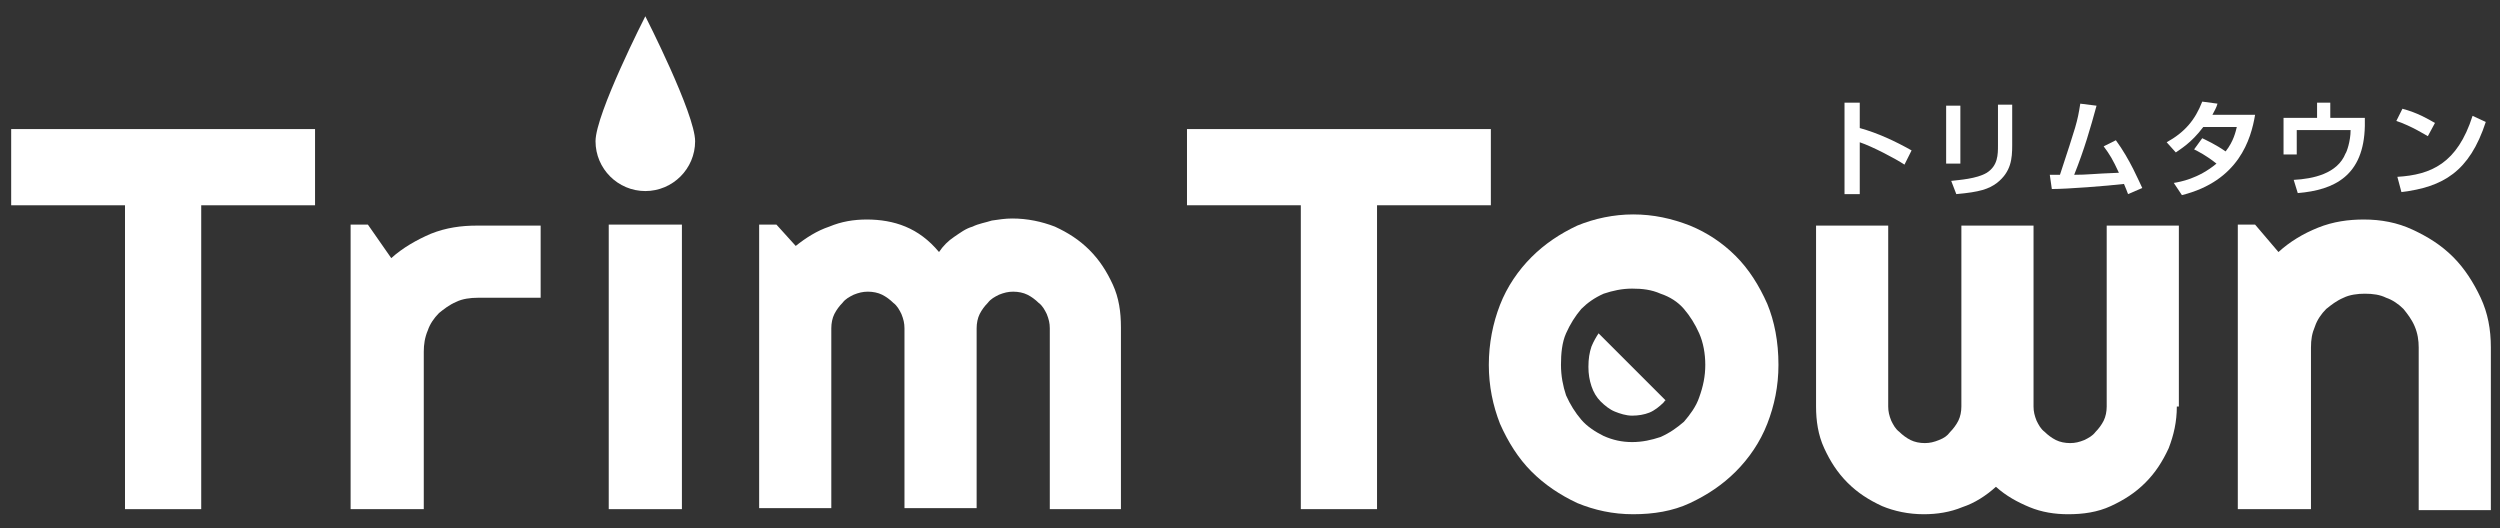
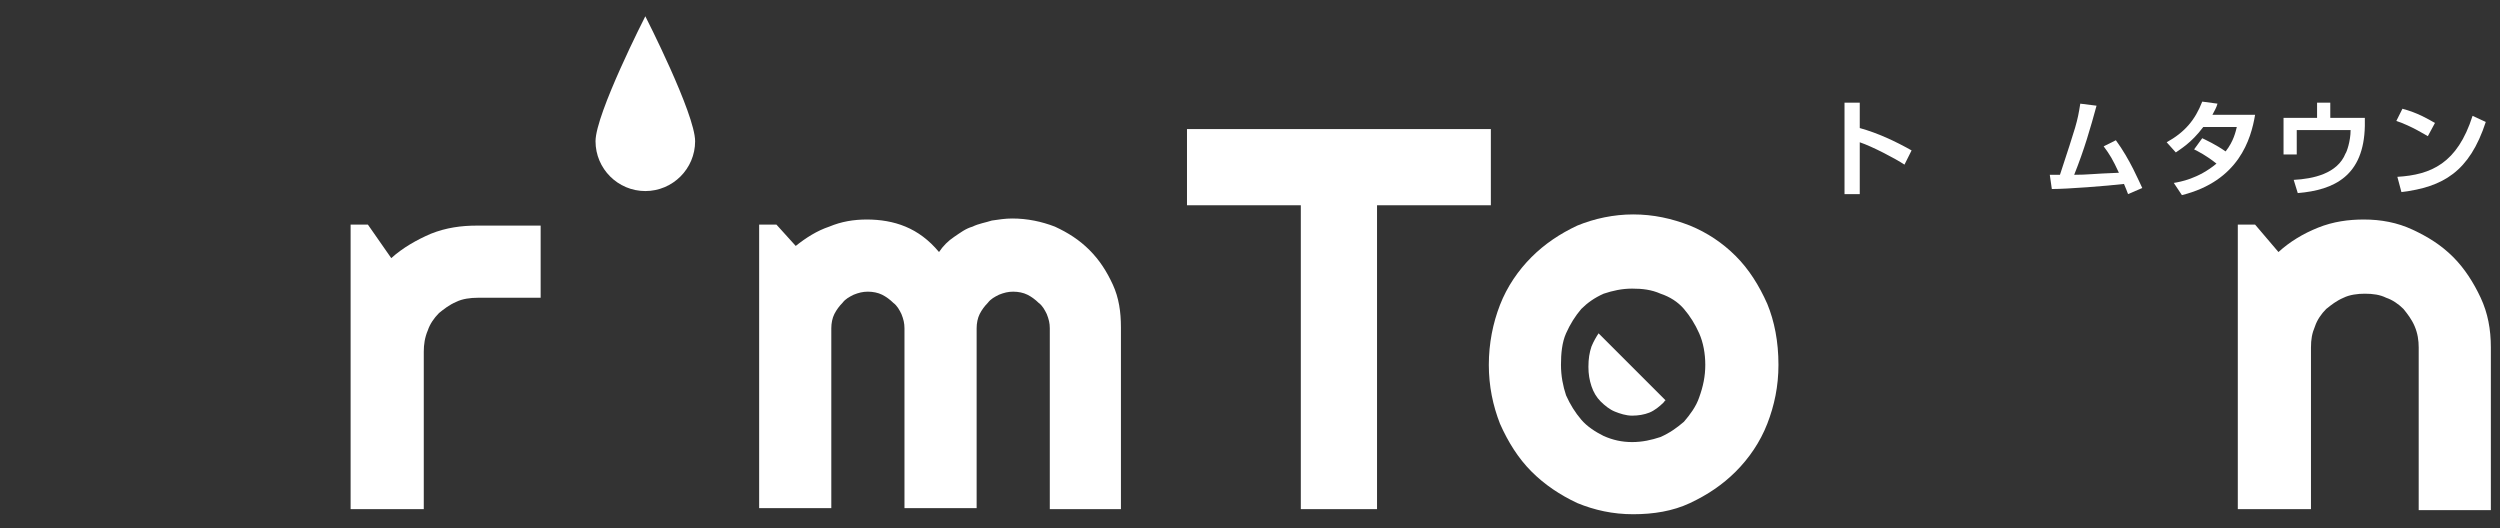
<svg xmlns="http://www.w3.org/2000/svg" version="1.1" id="レイヤー_1" x="0px" y="0px" viewBox="0 0 246 52" style="enable-background:new 0 0 246 52;" xml:space="preserve">
  <rect x="0" y="0" width="246" height="52" fill="#333333" stroke="none" />
  <style type="text/css">
	.st0{fill:#FFFFFF;}
</style>
  <path class="st0" d="M68.4,13.9c0,2.7-2.2,4.9-4.9,4.9s-4.9-2.2-4.9-4.9s4.9-12.3,4.9-12.3S68.4,11.2,68.4,13.9z" />
  <g>
    <path class="st0" d="M183,10.1v2.5c1.8,0.5,3.5,1.3,5.1,2.2l-0.7,1.4c-0.9-0.6-3.2-1.8-4.4-2.2v5.1h-1.5v-9   C181.5,10.1,183,10.1,183,10.1z" />
-     <path class="st0" d="M192.9,16.1h-1.4v-5.7h1.4V16.1z M198,14.3c0,1.3-0.1,2.6-1.5,3.7c-0.8,0.6-1.7,0.9-4,1.1l-0.5-1.3   c0.8-0.1,2.5-0.2,3.5-0.8c1.1-0.7,1.1-1.8,1.1-2.7v-4h1.4V14.3z" />
    <path class="st0" d="M208.2,13.8c1.4,1.9,2.3,4.1,2.6,4.7l-1.4,0.6c-0.1-0.3-0.2-0.5-0.4-1c-1.7,0.2-5.6,0.5-7.1,0.5l-0.2-1.4   c0.2,0,0.8,0,1,0c1.6-4.9,1.7-5.1,2-7l1.6,0.2c-0.6,2.2-1.2,4.3-2.2,6.8c1.4,0,1.7-0.1,4.4-0.2c-0.6-1.3-0.9-1.8-1.5-2.6   L208.2,13.8z" />
    <path class="st0" d="M216.7,13.6c0.4,0.2,1.3,0.6,2.3,1.3c0.8-1,1-2,1.1-2.4h-3.3c-1.2,1.6-2.3,2.2-2.7,2.5l-0.9-1   c1.8-1,2.8-2.2,3.5-4l1.5,0.2c-0.1,0.4-0.3,0.7-0.5,1.1h4.2c-0.4,2.4-1.6,6.5-7.2,7.9l-0.8-1.2c0.6-0.1,2.4-0.4,4.2-1.9   c-1-0.8-1.8-1.2-2.2-1.4L216.7,13.6z" />
    <path class="st0" d="M229.3,10.1v1.5h3.4v0.8c-0.1,4.9-3,6.3-6.6,6.6l-0.4-1.3c1.9-0.1,4.3-0.6,5.1-2.6c0.1-0.1,0.5-1.2,0.5-2.3   H226v2.4h-1.3v-3.6h3.3v-1.5H229.3z" />
    <path class="st0" d="M238.9,13.4c-0.2-0.1-1.6-1-3.1-1.5l0.6-1.2c1.5,0.4,2.5,1,3.2,1.4L238.9,13.4z M235.9,17.4   c3.3-0.2,5.9-1.3,7.4-6l1.3,0.6c-1.6,4.9-4.2,6.4-8.3,6.9L235.9,17.4z" />
  </g>
  <path class="st0" d="M156.6,34.1c-0.2,0.6-0.3,1.2-0.3,2c0,0.7,0.1,1.3,0.3,1.9c0.2,0.6,0.5,1.1,0.9,1.5s0.9,0.8,1.4,1  s1.1,0.4,1.7,0.4c0.6,0,1.2-0.1,1.7-0.3s1-0.6,1.4-1c0.1-0.1,0.1-0.2,0.2-0.2l-6.6-6.6C157.1,33.1,156.8,33.6,156.6,34.1z" />
  <g>
-     <path class="st0" d="M19.8,50.1h-7.5V20.2H1.1v-7.5h29.9v7.5H19.8V50.1z" />
    <path class="st0" d="M41.6,50.1h-7.1V22.1h1.7l2.3,3.3c1.1-1,2.5-1.8,3.9-2.4c1.5-0.6,3-0.8,4.5-0.8h6.3v7.1H47   c-0.7,0-1.5,0.1-2.1,0.4c-0.7,0.3-1.2,0.7-1.7,1.1c-0.5,0.5-0.9,1.1-1.1,1.7c-0.3,0.7-0.4,1.4-0.4,2.1V50.1z" />
-     <path class="st0" d="M67.1,50.1h-7.2V22.1h7.2V50.1z" />
    <path class="st0" d="M110.4,50.1h-7.1V32.3c0-0.5-0.1-0.9-0.3-1.4c-0.2-0.4-0.4-0.8-0.8-1.1c-0.3-0.3-0.7-0.6-1.1-0.8   c-0.4-0.2-0.9-0.3-1.4-0.3c-0.5,0-0.9,0.1-1.4,0.3c-0.4,0.2-0.8,0.4-1.1,0.8c-0.3,0.3-0.6,0.7-0.8,1.1c-0.2,0.4-0.3,0.9-0.3,1.4   v17.7h-7.1V32.3c0-0.5-0.1-0.9-0.3-1.4c-0.2-0.4-0.4-0.8-0.8-1.1c-0.3-0.3-0.7-0.6-1.1-0.8c-0.4-0.2-0.9-0.3-1.4-0.3   c-0.5,0-0.9,0.1-1.4,0.3c-0.4,0.2-0.8,0.4-1.1,0.8c-0.3,0.3-0.6,0.7-0.8,1.1c-0.2,0.4-0.3,0.9-0.3,1.4v17.7h-7.1V22.1h1.7l1.9,2.1   c1-0.8,2.1-1.5,3.3-1.9c1.2-0.5,2.4-0.7,3.7-0.7c1.3,0,2.6,0.2,3.8,0.7c1.2,0.5,2.3,1.3,3.3,2.5c0.4-0.6,0.9-1.1,1.5-1.5   c0.6-0.4,1.1-0.8,1.8-1c0.6-0.3,1.3-0.4,1.9-0.6c0.7-0.1,1.3-0.2,2-0.2c1.5,0,2.9,0.3,4.2,0.8c1.3,0.6,2.4,1.3,3.4,2.3   c1,1,1.7,2.1,2.3,3.4c0.6,1.3,0.8,2.7,0.8,4.2V50.1z" />
    <path class="st0" d="M135.5,50.1H128V20.2h-11.2v-7.5h29.9v7.5h-11.2V50.1z" />
    <path class="st0" d="M175,35.9c0,2.1-0.4,4-1.1,5.8c-0.7,1.8-1.8,3.4-3.1,4.7c-1.3,1.3-2.8,2.3-4.5,3.1c-1.7,0.8-3.6,1.1-5.6,1.1   c-2,0-3.8-0.4-5.5-1.1c-1.7-0.8-3.2-1.8-4.5-3.1c-1.3-1.3-2.3-2.9-3.1-4.7c-0.7-1.8-1.1-3.7-1.1-5.8c0-2.1,0.4-4.1,1.1-5.9   c0.7-1.8,1.8-3.4,3.1-4.7c1.3-1.3,2.8-2.3,4.5-3.1c1.7-0.7,3.6-1.1,5.5-1.1c2,0,3.8,0.4,5.6,1.1c1.7,0.7,3.2,1.7,4.5,3   c1.3,1.3,2.3,2.9,3.1,4.7C174.6,31.6,175,33.6,175,35.9z M167.8,35.9c0-1.1-0.2-2.2-0.6-3.1c-0.4-0.9-0.9-1.7-1.5-2.4   c-0.6-0.7-1.4-1.2-2.3-1.5c-0.9-0.4-1.8-0.5-2.8-0.5s-1.9,0.2-2.8,0.5c-0.9,0.4-1.6,0.9-2.2,1.5c-0.6,0.7-1.1,1.5-1.5,2.4   c-0.4,0.9-0.5,2-0.5,3.1c0,1.1,0.2,2.1,0.5,3c0.4,0.9,0.9,1.7,1.5,2.4c0.6,0.7,1.4,1.2,2.2,1.6c0.9,0.4,1.8,0.6,2.8,0.6   s1.9-0.2,2.8-0.5c0.9-0.4,1.6-0.9,2.3-1.5c0.6-0.7,1.2-1.5,1.5-2.4C167.6,38,167.8,37,167.8,35.9z" />
-     <path class="st0" d="M214.2,40c0,1.5-0.3,2.8-0.8,4.1c-0.6,1.3-1.3,2.4-2.3,3.4c-1,1-2.1,1.7-3.4,2.3c-1.3,0.6-2.7,0.8-4.2,0.8   c-1.3,0-2.6-0.2-3.8-0.7c-1.2-0.5-2.3-1.1-3.3-2c-1,0.9-2.1,1.6-3.3,2c-1.2,0.5-2.5,0.7-3.8,0.7c-1.5,0-2.9-0.3-4.1-0.8   c-1.3-0.6-2.4-1.3-3.4-2.3c-1-1-1.7-2.1-2.3-3.4c-0.6-1.3-0.8-2.7-0.8-4.1V22.2h7.1V40c0,0.5,0.1,0.9,0.3,1.4   c0.2,0.4,0.4,0.8,0.8,1.1c0.3,0.3,0.7,0.6,1.1,0.8c0.4,0.2,0.9,0.3,1.4,0.3c0.5,0,0.9-0.1,1.4-0.3s0.8-0.4,1.1-0.8   c0.3-0.3,0.6-0.7,0.8-1.1c0.2-0.4,0.3-0.9,0.3-1.4V22.2h7.1V40c0,0.5,0.1,0.9,0.3,1.4c0.2,0.4,0.4,0.8,0.8,1.1   c0.3,0.3,0.7,0.6,1.1,0.8s0.9,0.3,1.4,0.3c0.5,0,0.9-0.1,1.4-0.3c0.4-0.2,0.8-0.4,1.1-0.8c0.3-0.3,0.6-0.7,0.8-1.1   c0.2-0.4,0.3-0.9,0.3-1.4V22.2h7.1V40z" />
    <path class="st0" d="M227.3,50.1h-7.1V22.1h1.7l2.3,2.7c1.1-1,2.4-1.8,3.9-2.4c1.5-0.6,3-0.8,4.5-0.8c1.7,0,3.3,0.3,4.8,1   c1.5,0.7,2.8,1.5,4,2.7c1.1,1.1,2,2.5,2.7,4c0.7,1.5,1,3.1,1,4.9v16h-7.1v-16c0-0.7-0.1-1.4-0.4-2.1c-0.3-0.7-0.7-1.2-1.1-1.7   c-0.5-0.5-1.1-0.9-1.7-1.1c-0.6-0.3-1.3-0.4-2.1-0.4c-0.7,0-1.5,0.1-2.1,0.4c-0.7,0.3-1.2,0.7-1.7,1.1c-0.5,0.5-0.9,1.1-1.1,1.7   c-0.3,0.7-0.4,1.3-0.4,2.1V50.1z" />
  </g>
</svg>